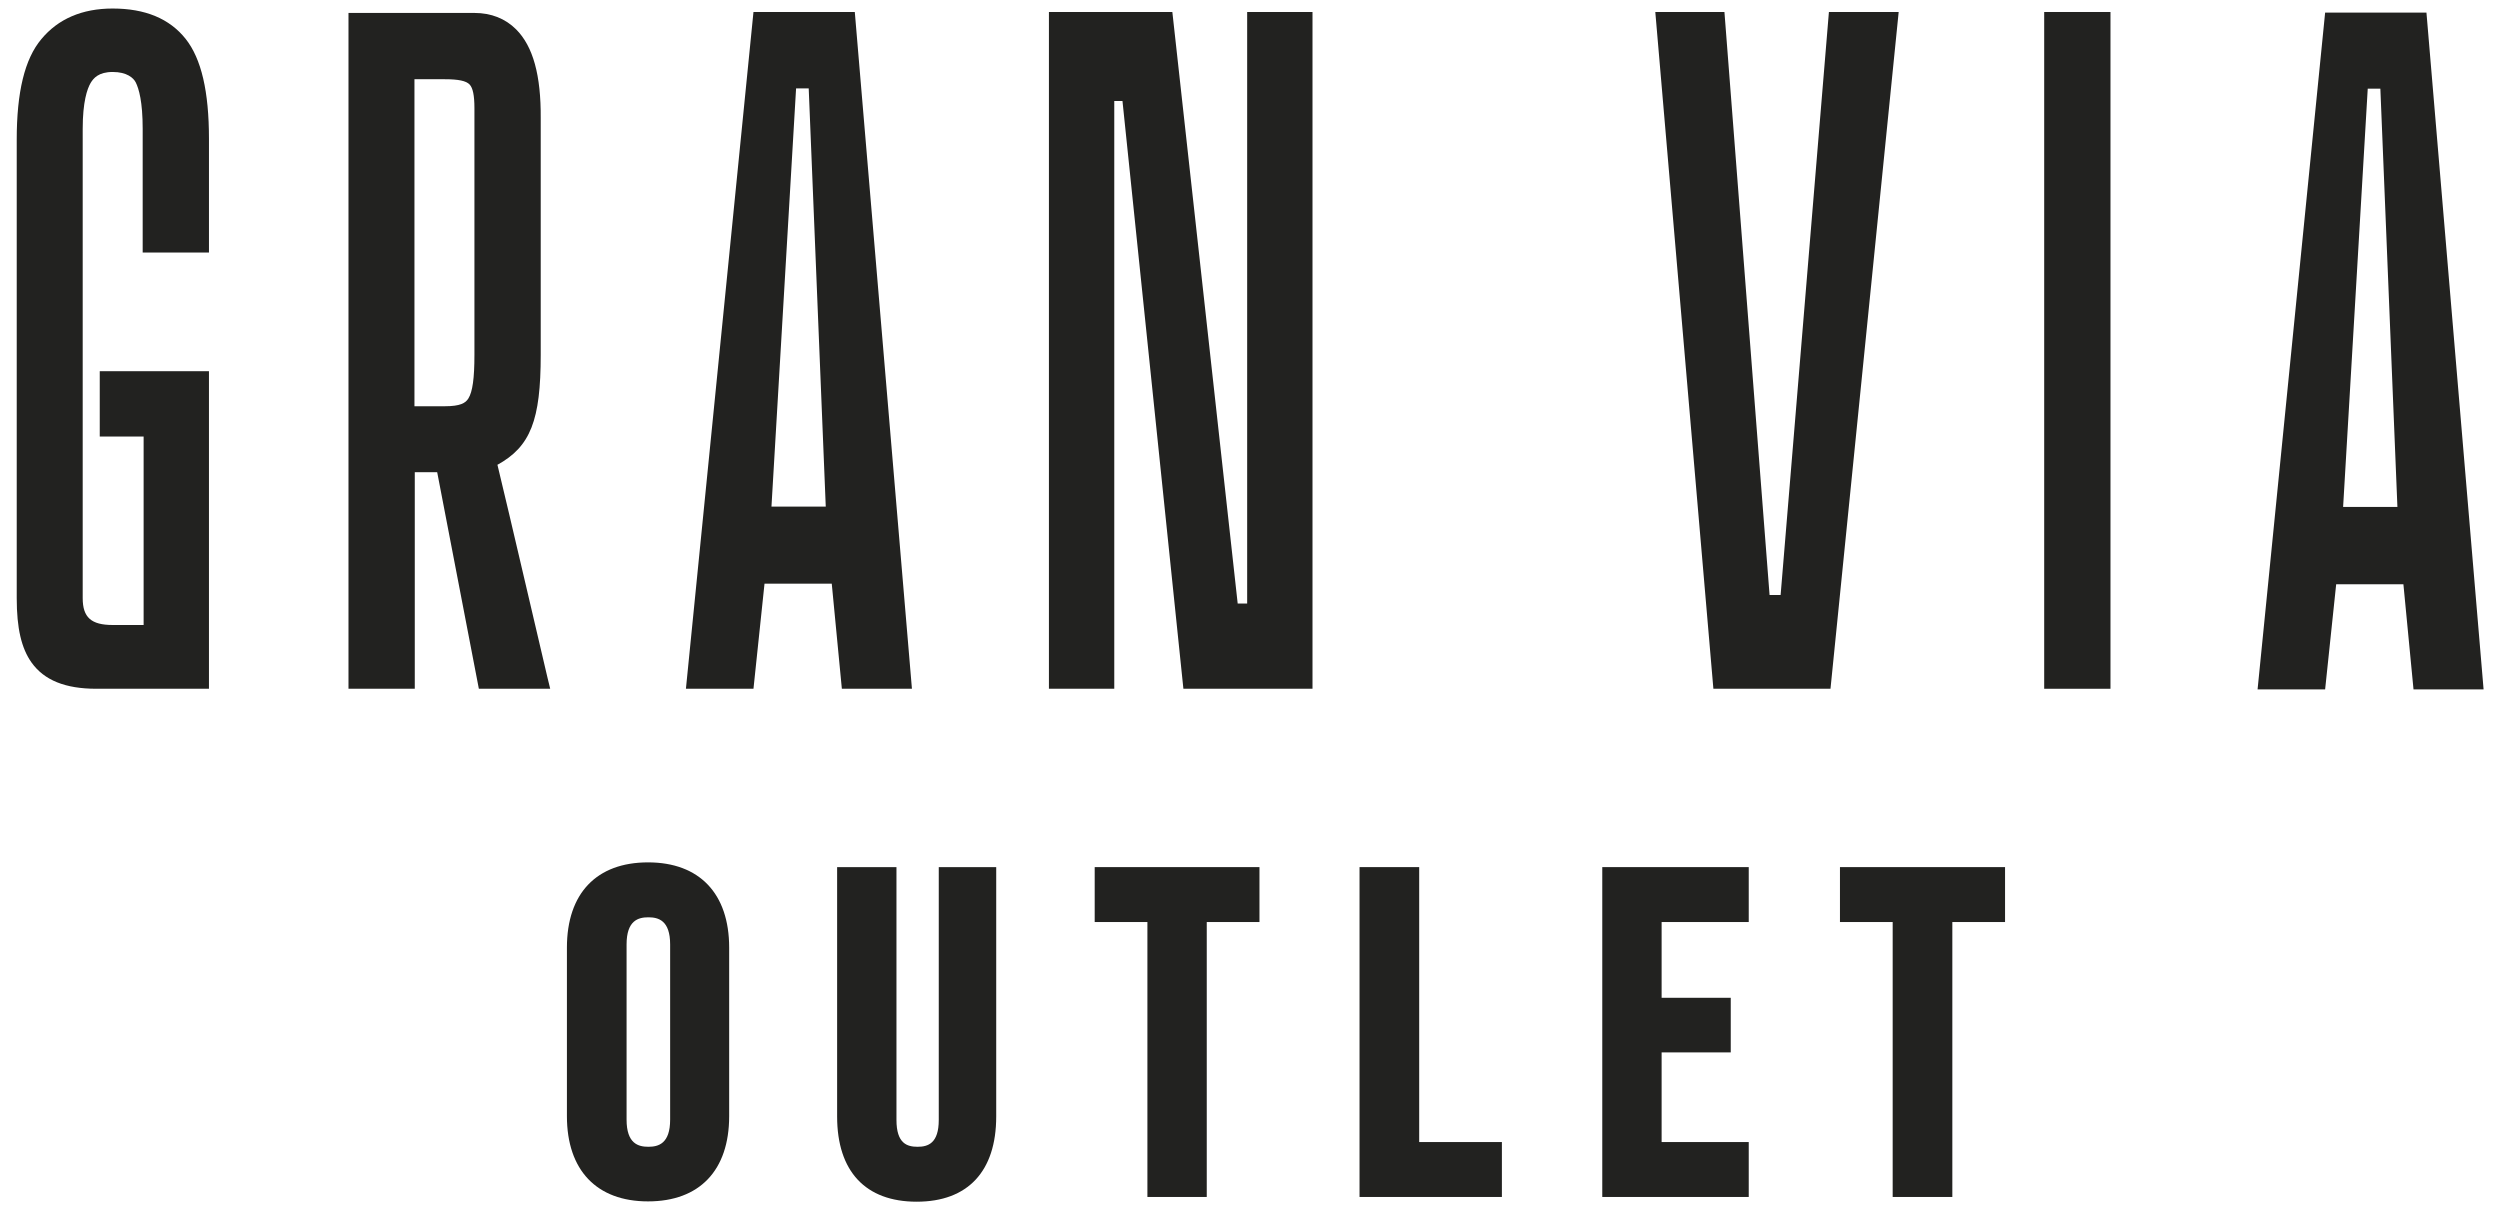
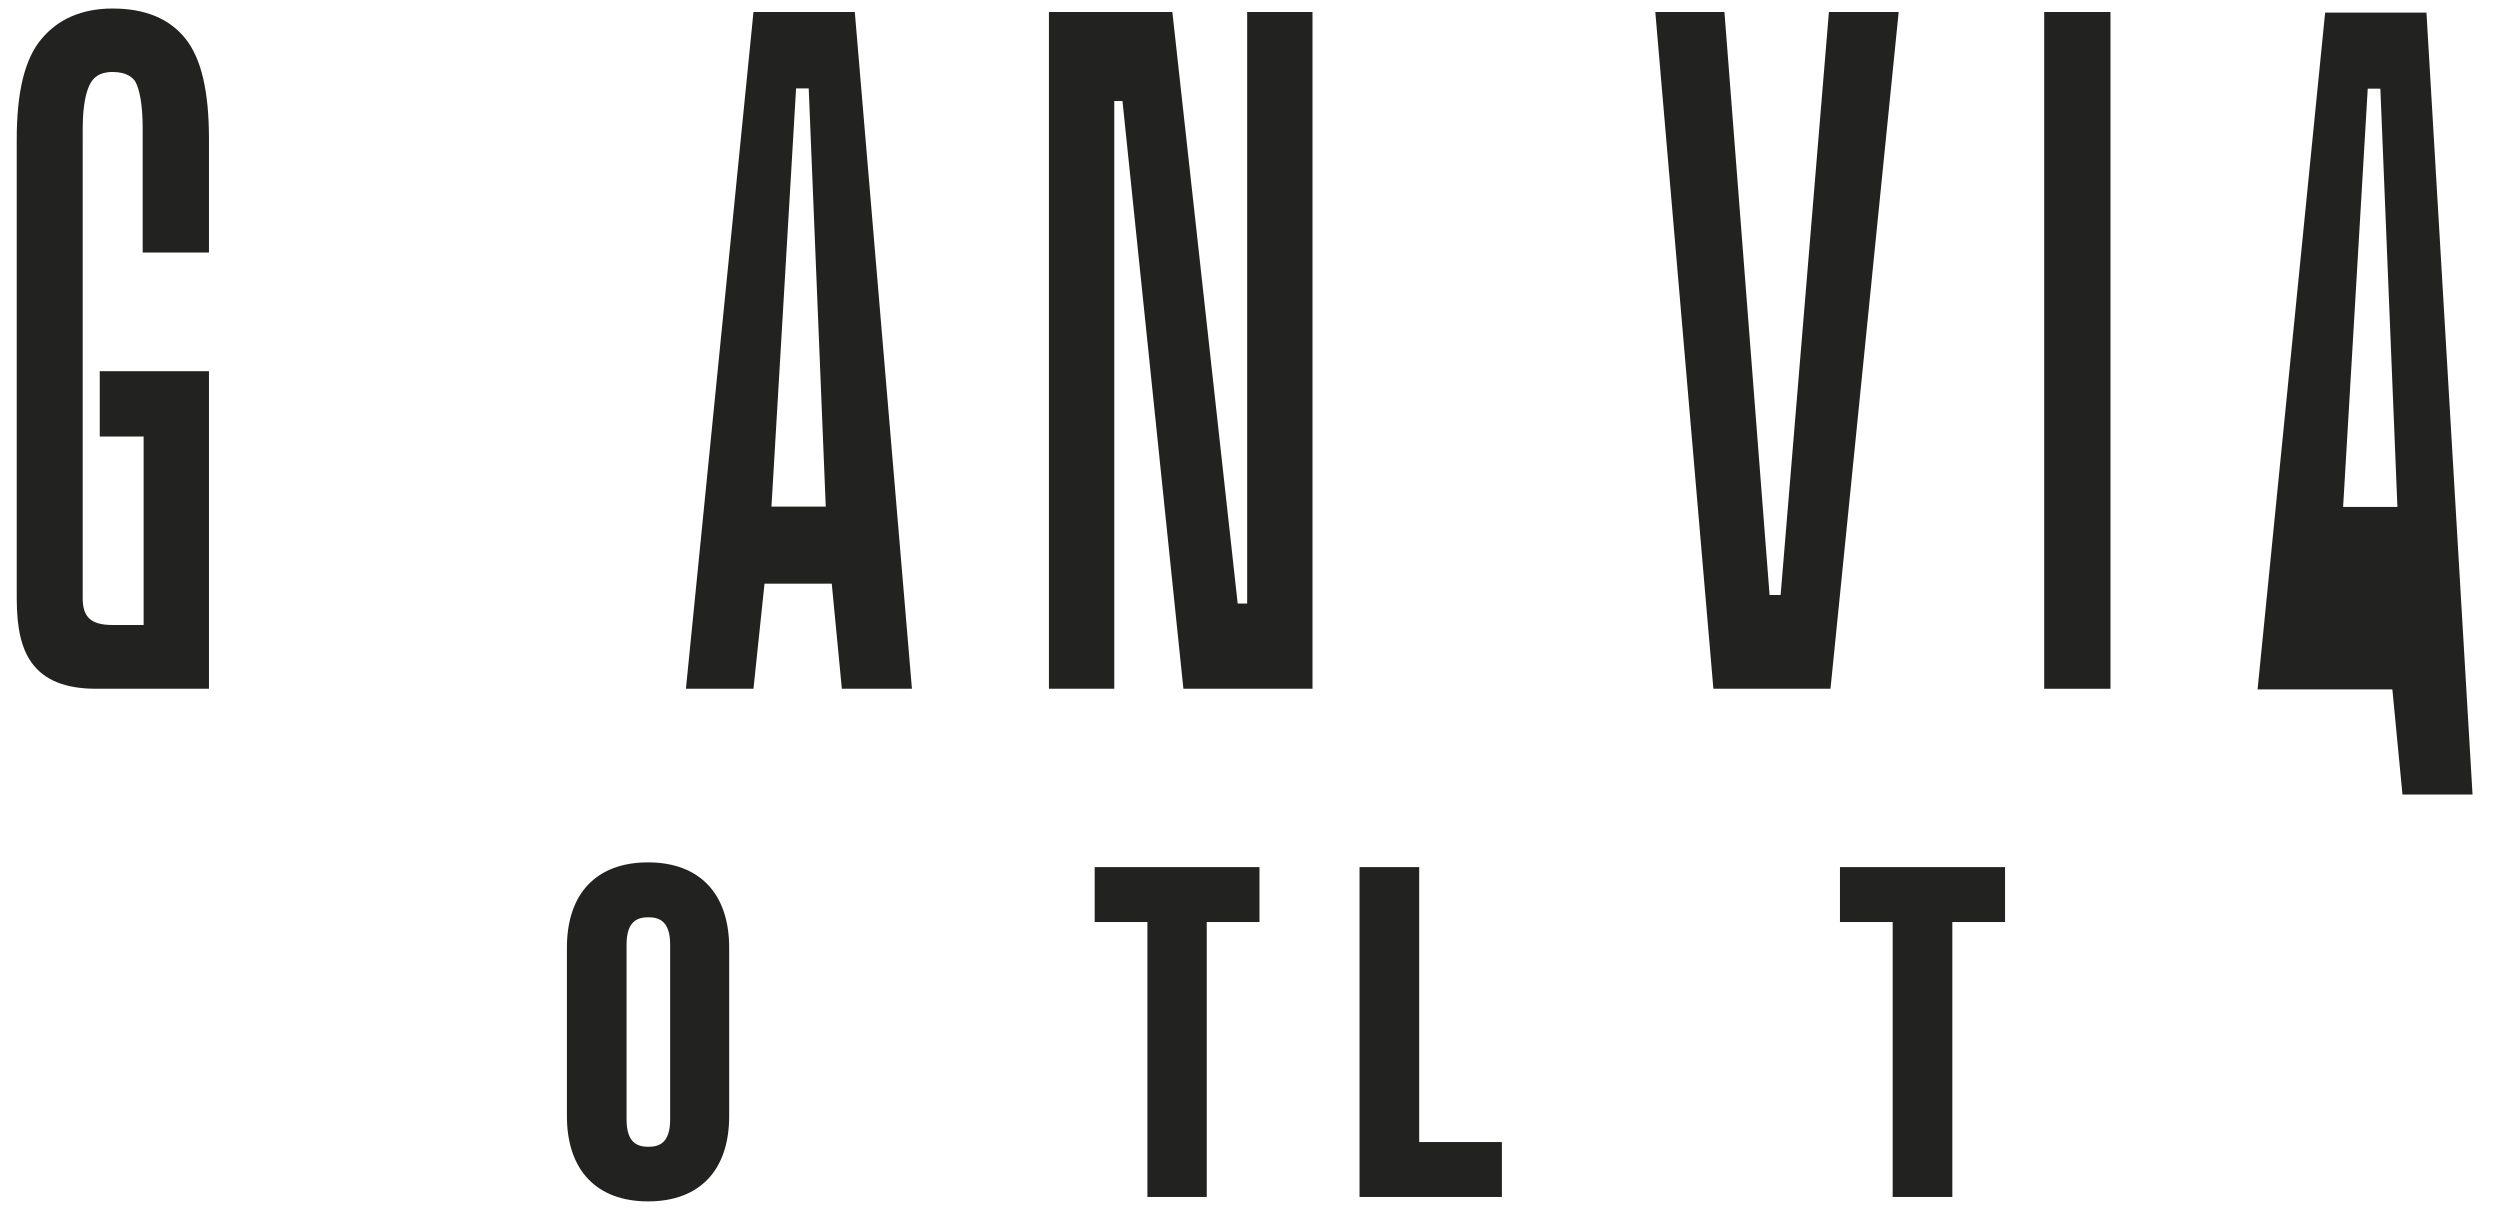
<svg xmlns="http://www.w3.org/2000/svg" viewBox="0 0 792 383.3" version="1.1" id="Capa_1">
  <defs>
    <style>
      .st0 {
        fill: #222220;
      }
    </style>
  </defs>
  <path d="M35.7,2.7c-9.7,0-17.3,3.3-22.6,9.7-5.3,6.3-7.8,16.8-7.8,31.8v145.3c0,9.6,1.5,15.9,4.7,20.4,4,5.6,10.7,8.3,20.5,8.3h35.7v-100.6H31.6v20.7h13.9v59.7h-9.8c-6.8,0-9.5-2.4-9.5-8.5V40.8c0-8.5,1.4-12.6,2.5-14.5.9-1.5,2.5-3.5,7-3.5s6.6,1.9,7.3,3.3c1,2,2.2,6.1,2.2,14.7v39.2h21v-36c0-15-2.4-25.4-7.4-31.7-5.1-6.4-12.8-9.6-23.1-9.6Z" class="st0" />
-   <path d="M157.5,147.3c10.6-5.8,13.8-14.2,13.8-34.9s0-66.7,0-74.9c.1-13.6-2.4-22.8-7.8-28.2-3.4-3.4-7.9-5.2-13.2-5.2h-39.9v214.1h21v-68.6h7.1l13.2,68.6h22.6l-.9-3.7c-.6-2.4-12.6-54.1-15.8-67.2ZM150.3,112.4c0,7.5-.6,11.7-1.9,13.8-.9,1.5-2.6,2.5-7.5,2.5h-9.6V25.1h9.6c4.3,0,6.8.5,7.9,1.7,1,1.1,1.5,3.4,1.5,7.5v78.1Z" class="st0" />
  <path d="M288.9,218.2L270.8,3.8h-32.1l-21.4,214.4h21.4l3.5-33.3h21.3l3.2,33.3h22.2ZM244.4,160.5l7.8-132.5h4l5.4,132.5h-17.2Z" class="st0" />
-   <path d="M768.7,4h-32.1l-21.4,214.4h21.4l3.5-33.3h21.3l3.2,33.3h22.2L768.7,4ZM742.3,160.6l7.8-132.5h4l5.4,132.5h-17.2Z" class="st0" />
+   <path d="M768.7,4h-32.1l-21.4,214.4h21.4h21.3l3.2,33.3h22.2L768.7,4ZM742.3,160.6l7.8-132.5h4l5.4,132.5h-17.2Z" class="st0" />
  <polygon points="395.1 191.2 392.1 191.2 371.4 3.8 332.3 3.8 332.3 218.2 353 218.2 353 32 355.6 32 374.9 218.2 415.8 218.2 415.8 3.8 395.1 3.8 395.1 191.2" class="st0" />
  <polygon points="579.4 3.8 564.1 188.5 560.6 188.5 546.3 3.8 524.4 3.8 542.8 218.2 579.9 218.2 601.5 3.8 579.4 3.8" class="st0" />
  <rect height="214.4" width="21" y="3.8" x="647.6" class="st0" />
  <path d="M205.3,273.2c-16.3,0-25.7,9.8-25.7,27v53.4c0,17.1,9.4,27,25.7,27s25.7-9.8,25.7-27v-53.4c0-17.1-9.4-27-25.7-27ZM198.5,299.2c0-7.6,3.7-8.6,6.9-8.6s6.9,1,6.9,8.6v55.5c0,7.6-3.7,8.6-6.9,8.6s-6.9-1-6.9-8.6v-55.5Z" class="st0" />
-   <path d="M297.4,354.8c0,7.4-3.4,8.5-6.7,8.5s-6.7-1-6.7-8.5v-80.1h-18.8v79c0,17.4,9,27,25.2,27s25.2-9.6,25.2-27v-79h-18.2v80.1Z" class="st0" />
  <polygon points="346.8 292.1 363.5 292.1 363.5 379.2 382.3 379.2 382.3 292.1 399 292.1 399 274.7 346.8 274.7 346.8 292.1" class="st0" />
  <polygon points="449.6 274.7 430.7 274.7 430.7 379.2 475.8 379.2 475.8 361.8 449.6 361.8 449.6 274.7" class="st0" />
-   <polygon points="507.6 379.2 554 379.2 554 361.8 526.4 361.8 526.4 333.4 548.3 333.4 548.3 316.1 526.4 316.1 526.4 292.1 554 292.1 554 274.7 507.6 274.7 507.6 379.2" class="st0" />
  <polygon points="582.9 292.1 599.6 292.1 599.6 379.2 618.5 379.2 618.5 292.1 635.2 292.1 635.2 274.7 582.9 274.7 582.9 292.1" class="st0" />
</svg>